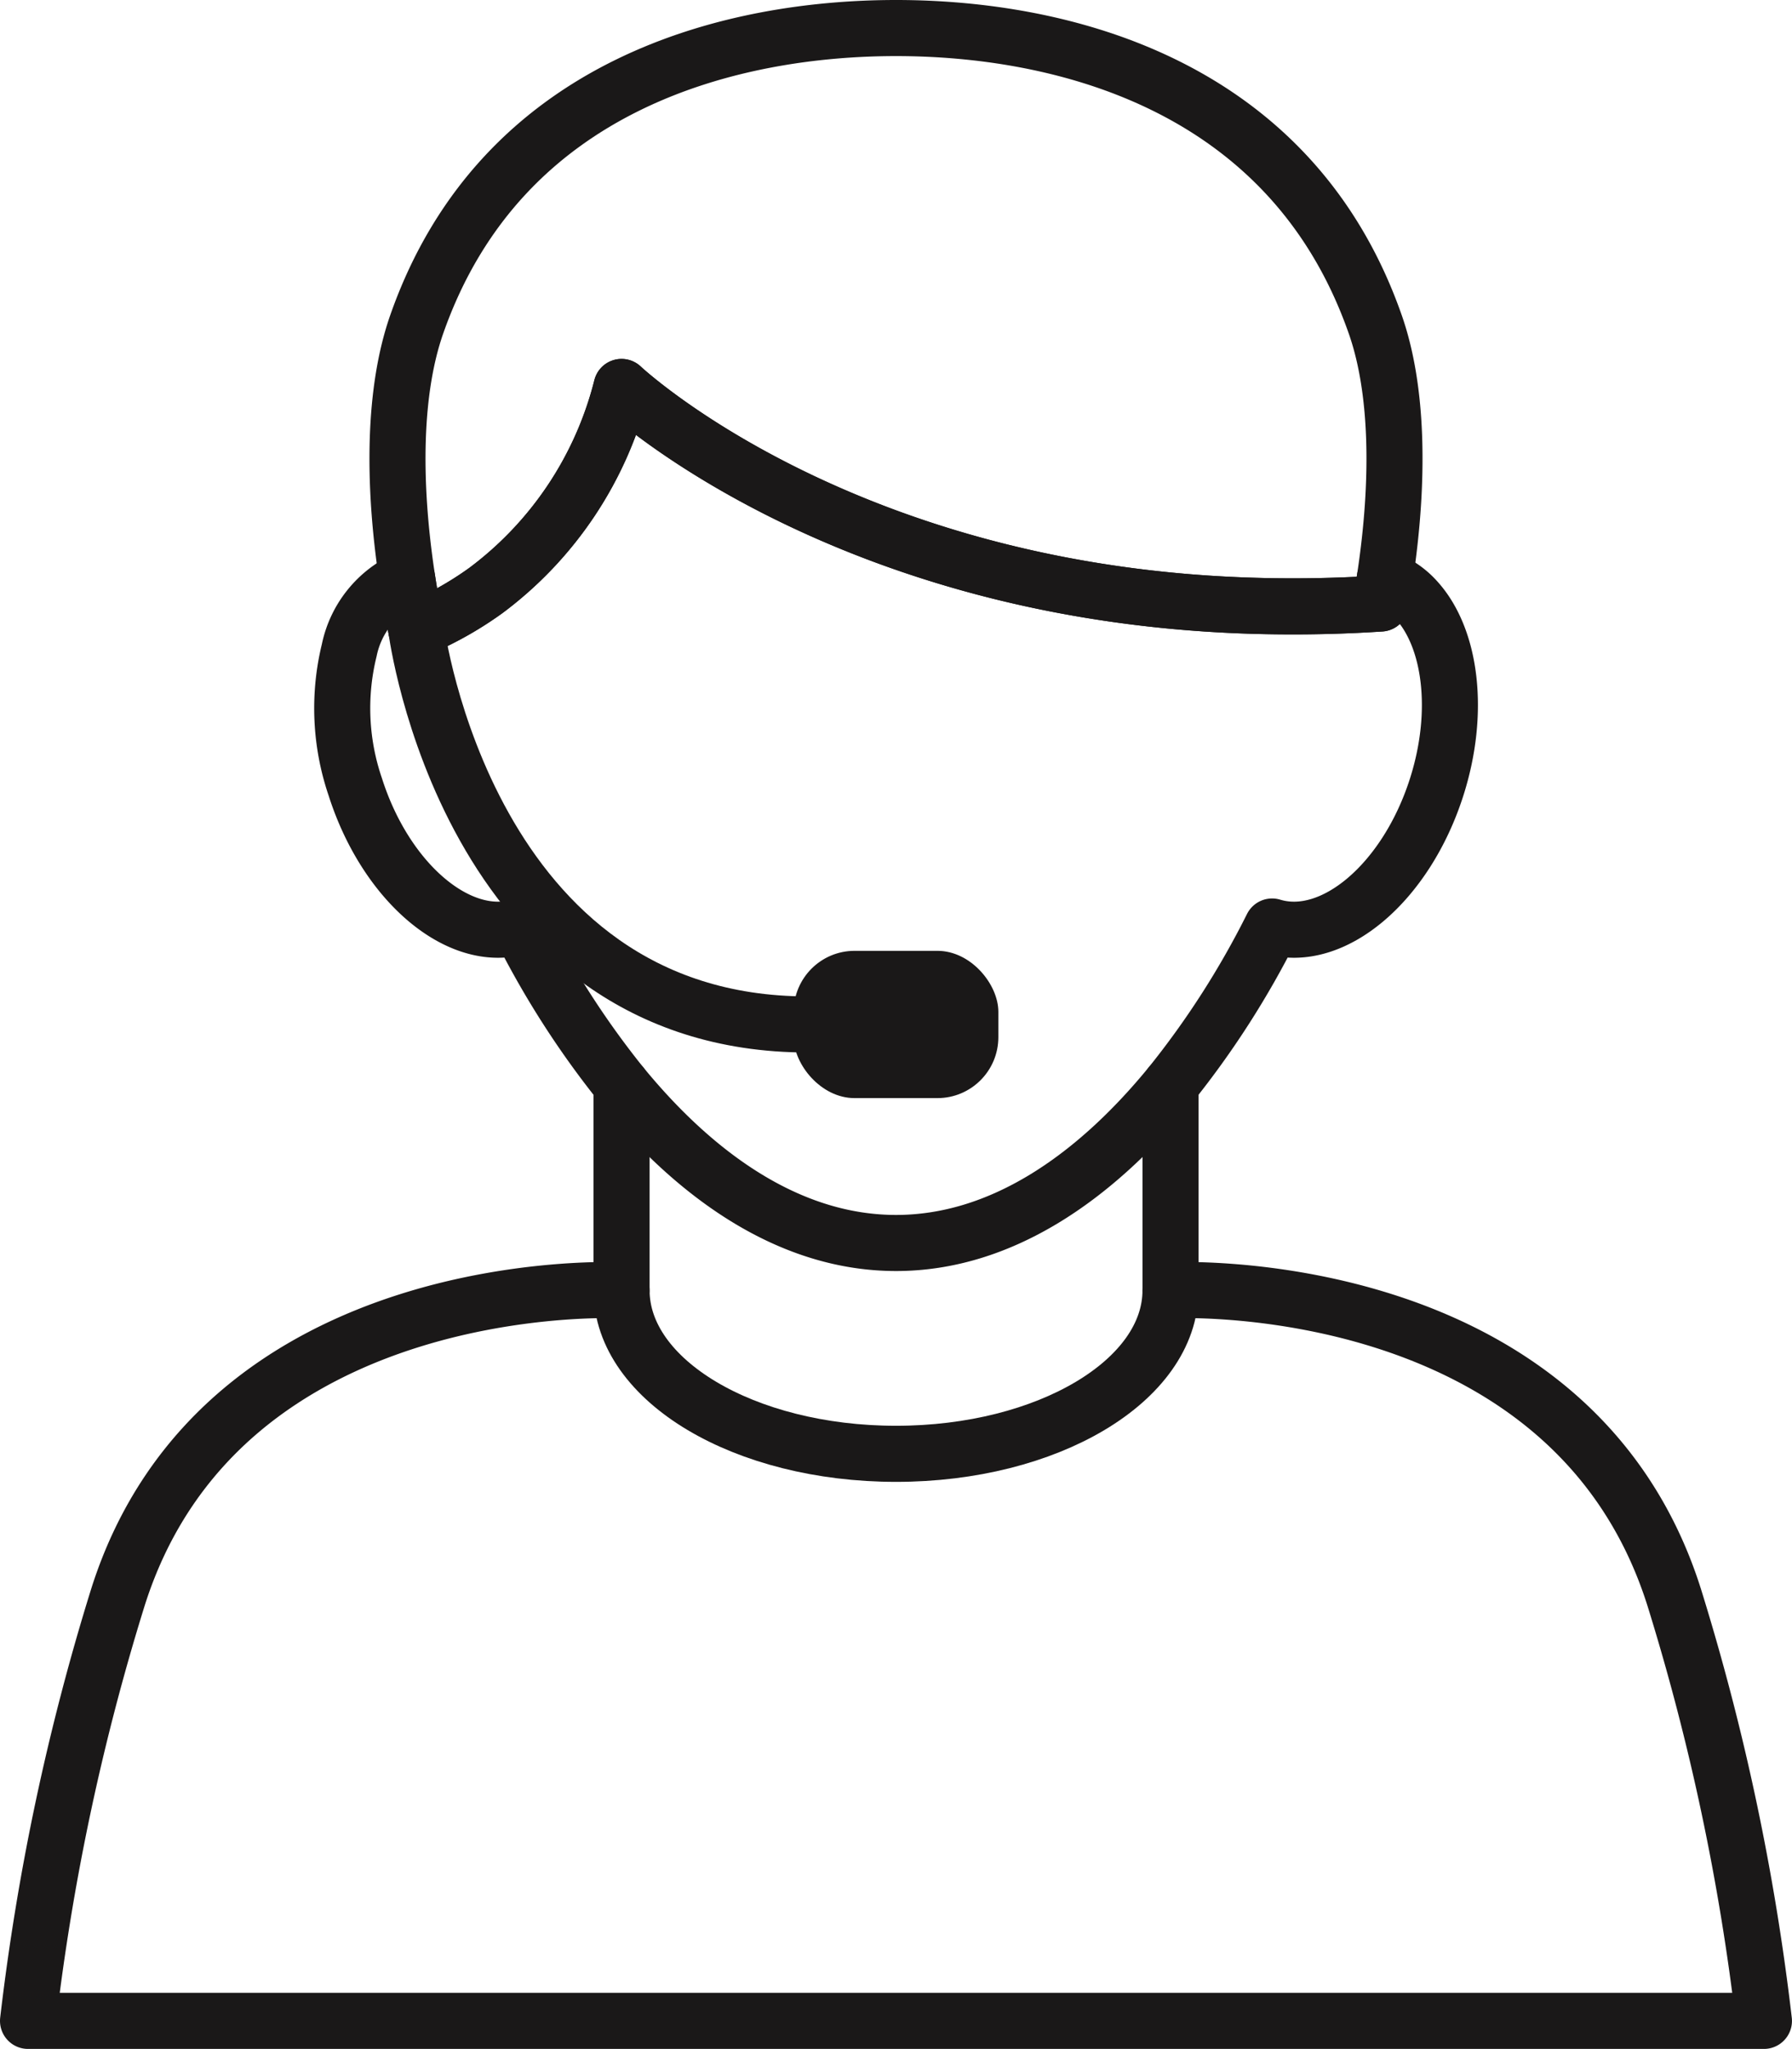
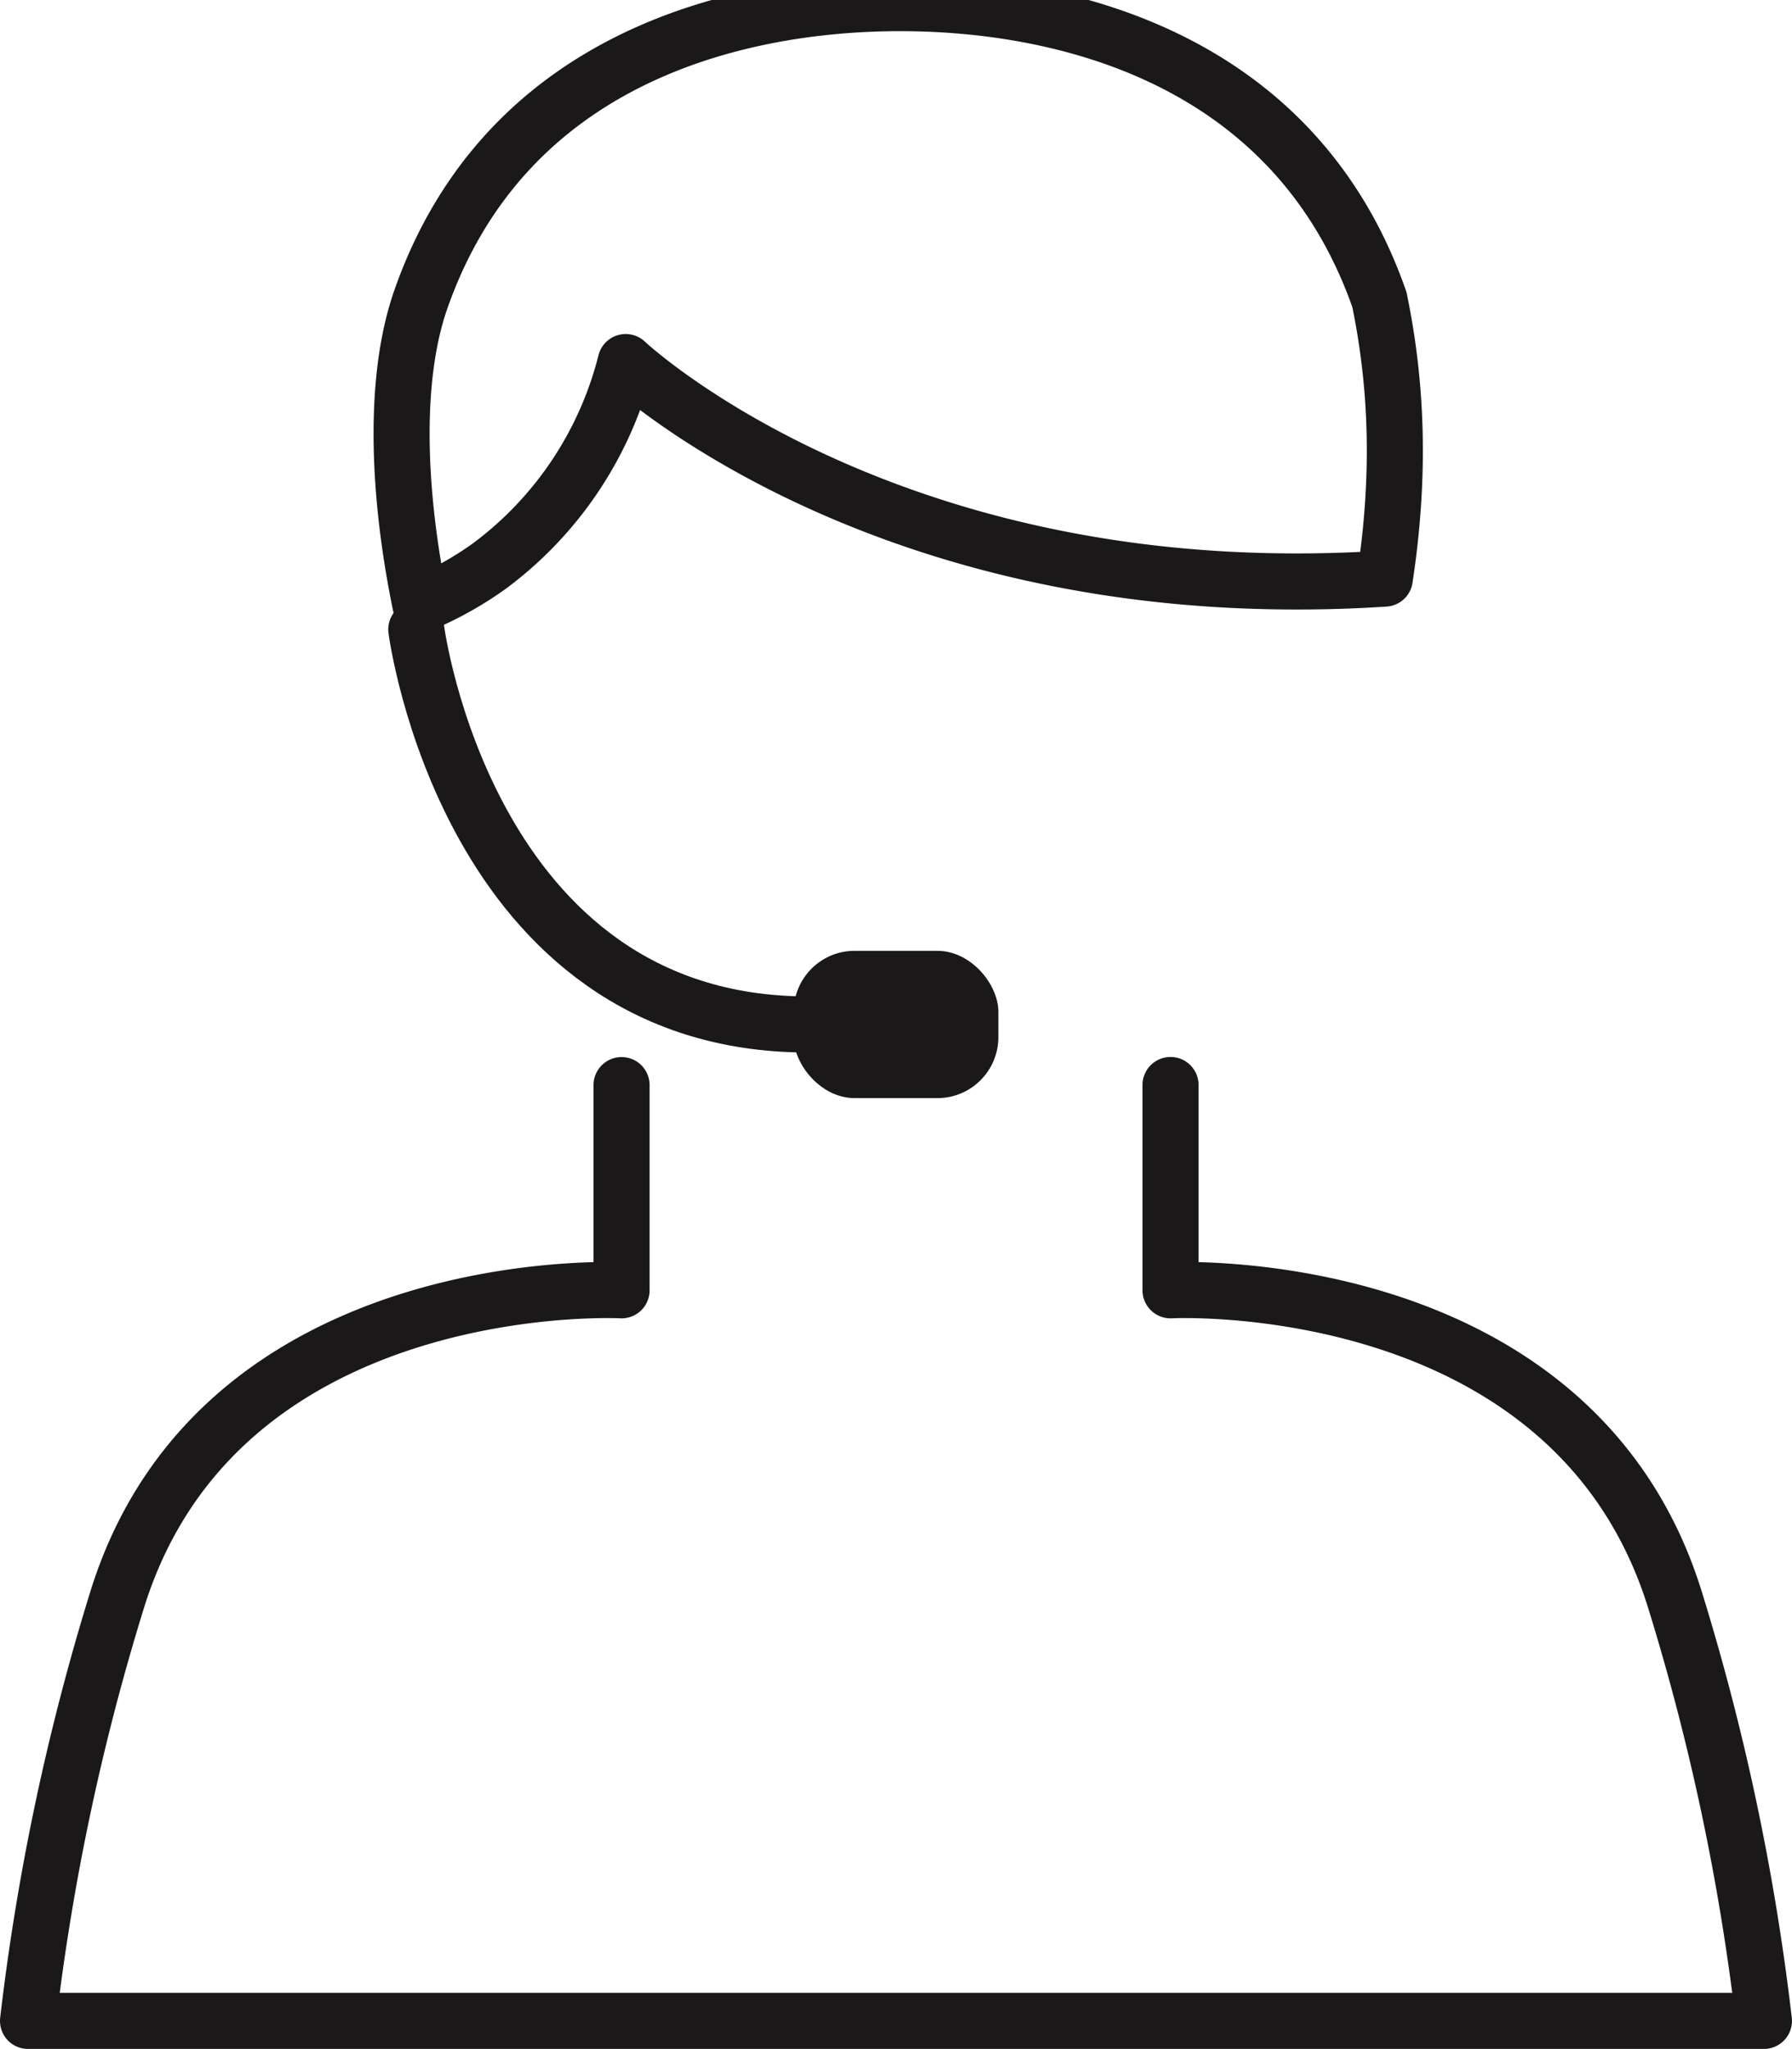
<svg xmlns="http://www.w3.org/2000/svg" width="95.902" height="109.593" viewBox="0 0 95.902 109.593">
  <g id="Raggruppa_228" data-name="Raggruppa 228" transform="translate(1875.552 -660.52)">
-     <path id="Tracciato_171" data-name="Tracciato 171" d="M-1802.072,691.468q-.1.658-.22,1.333c-1.758.115-3.469.162-5.116.152-23.19-.111-35.51-11.734-35.51-11.734a19.514,19.514,0,0,1-7.267,10.891,18.551,18.551,0,0,1-3.719,2.077q-.282-1.38-.487-2.72c-.806-5.305-.7-10.138.508-13.591,4.572-13.062,17.116-15.856,25.654-15.856s21.077,2.794,25.648,15.856C-1801.371,681.329-1801.267,686.162-1802.072,691.468Z" transform="translate(0.63)" fill="none" stroke="#1a1818" stroke-linecap="round" stroke-linejoin="round" stroke-width="3" />
-     <path id="Tracciato_172" data-name="Tracciato 172" d="M-1799.2,702c-1.632,5.121-5.567,8.448-8.81,7.465a47.173,47.173,0,0,1-5.436,8.475c-4.153,5.074-9.165,8.453-14.689,8.453s-10.536-3.38-14.689-8.448a47.351,47.351,0,0,1-5.44-8.48c-3.244.983-7.178-2.344-8.81-7.465a13.014,13.014,0,0,1-.324-7.313,5.363,5.363,0,0,1,3.1-3.834q.2,1.342.487,2.72a18.561,18.561,0,0,0,3.719-2.077,19.515,19.515,0,0,0,7.267-10.891s12.32,11.623,35.51,11.734c1.647.01,3.358-.037,5.116-.152q.118-.676.22-1.333a4.221,4.221,0,0,1,1.71,1.171C-1798.436,694.057-1797.923,697.991-1799.2,702Z" transform="translate(0.536 0.612)" fill="none" stroke="#1a1818" stroke-linecap="round" stroke-linejoin="round" stroke-width="3" />
+     <path id="Tracciato_171" data-name="Tracciato 171" d="M-1802.072,691.468c-1.758.115-3.469.162-5.116.152-23.19-.111-35.51-11.734-35.51-11.734a19.514,19.514,0,0,1-7.267,10.891,18.551,18.551,0,0,1-3.719,2.077q-.282-1.38-.487-2.72c-.806-5.305-.7-10.138.508-13.591,4.572-13.062,17.116-15.856,25.654-15.856s21.077,2.794,25.648,15.856C-1801.371,681.329-1801.267,686.162-1802.072,691.468Z" transform="translate(0.63)" fill="none" stroke="#1a1818" stroke-linecap="round" stroke-linejoin="round" stroke-width="3" />
    <path id="Tracciato_173" data-name="Tracciato 173" d="M-1812.909,716.753v10.98s21.417-1.109,26.957,16.432a125.09,125.09,0,0,1,4.8,22.646h-92.9a125.137,125.137,0,0,1,4.807-22.646c5.541-17.541,26.957-16.432,26.957-16.432V716.758" transform="translate(0 1.802)" fill="none" stroke="#1a1818" stroke-linecap="round" stroke-linejoin="round" stroke-width="3" />
-     <path id="Tracciato_174" data-name="Tracciato 174" d="M-1843.3,727.383c0,4.834,6.576,8.747,14.689,8.747s14.689-3.913,14.689-8.747" transform="translate(1.012 2.152)" fill="none" stroke="#1a1818" stroke-linecap="round" stroke-linejoin="round" stroke-width="3" />
    <rect id="Rettangolo_209" data-name="Rettangolo 209" width="10.955" height="7.878" rx="3.261" transform="translate(-1833.078 711.378)" fill="#1a1818" />
    <path id="Tracciato_175" data-name="Tracciato 175" d="M-1853.936,693.162s2.736,21.129,20.954,21.129" transform="translate(0.662 1.025)" fill="none" stroke="#1a1818" stroke-linecap="round" stroke-linejoin="round" stroke-width="3" />
  </g>
</svg>